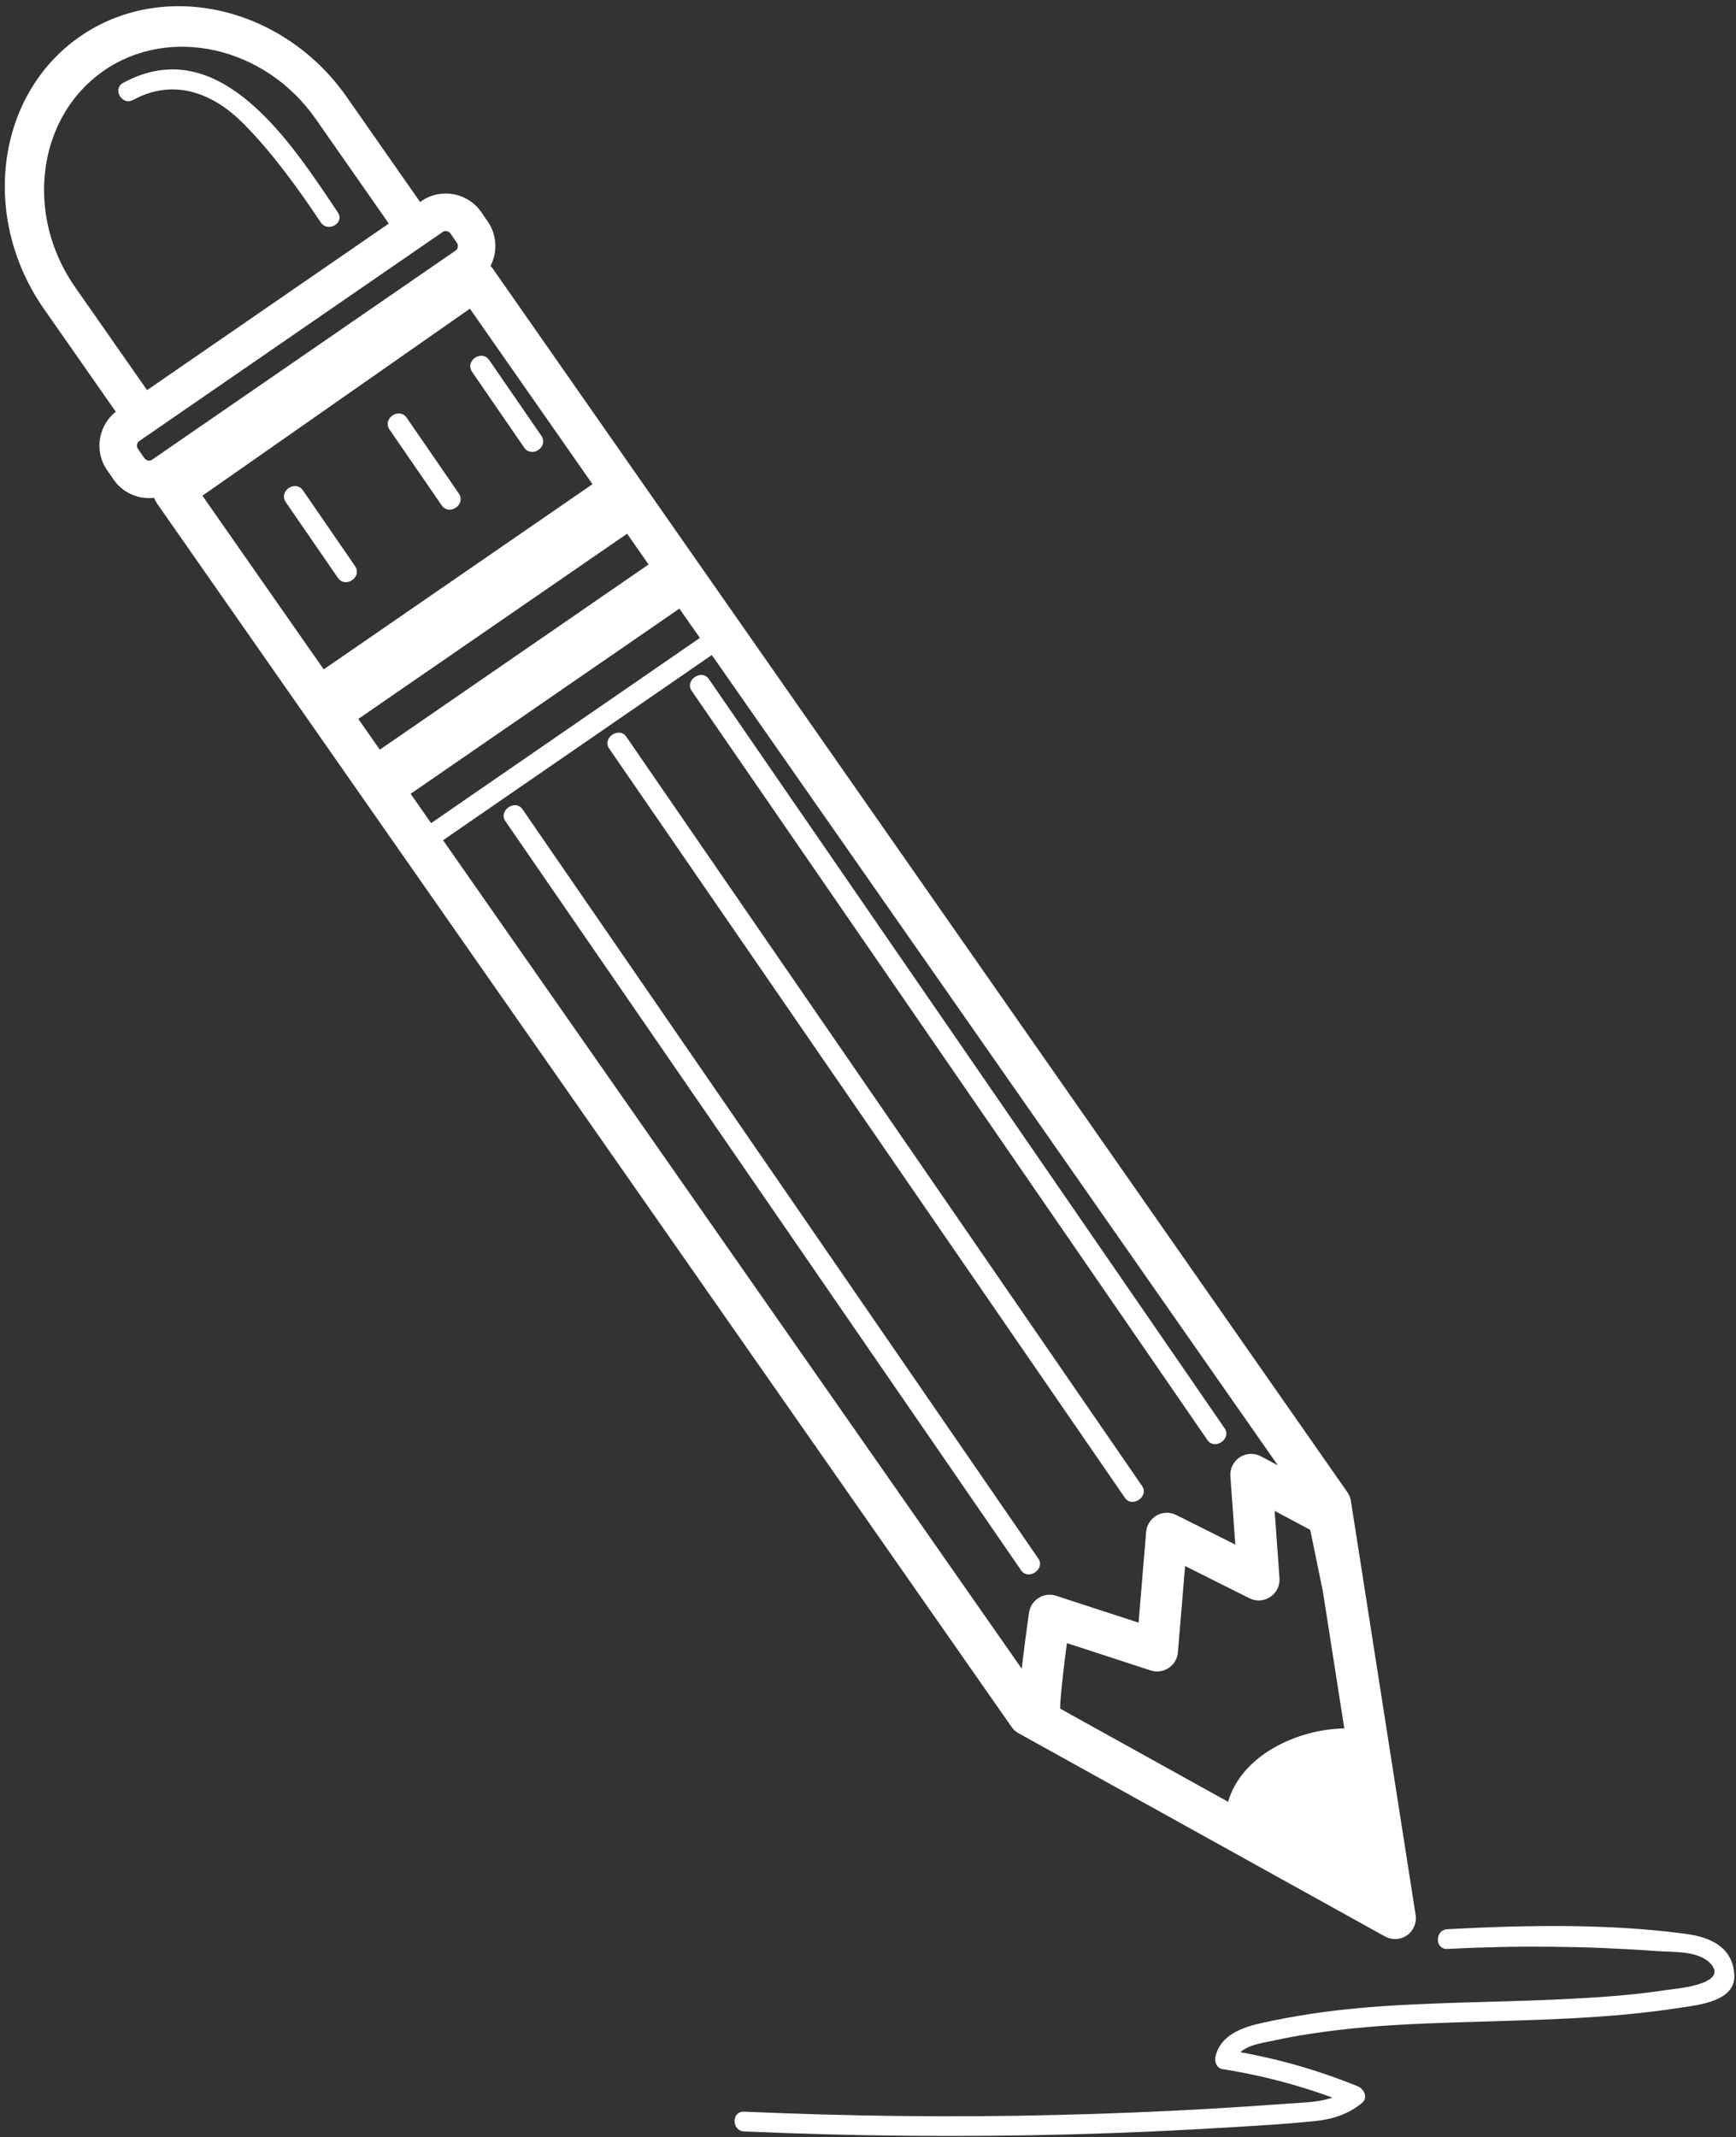
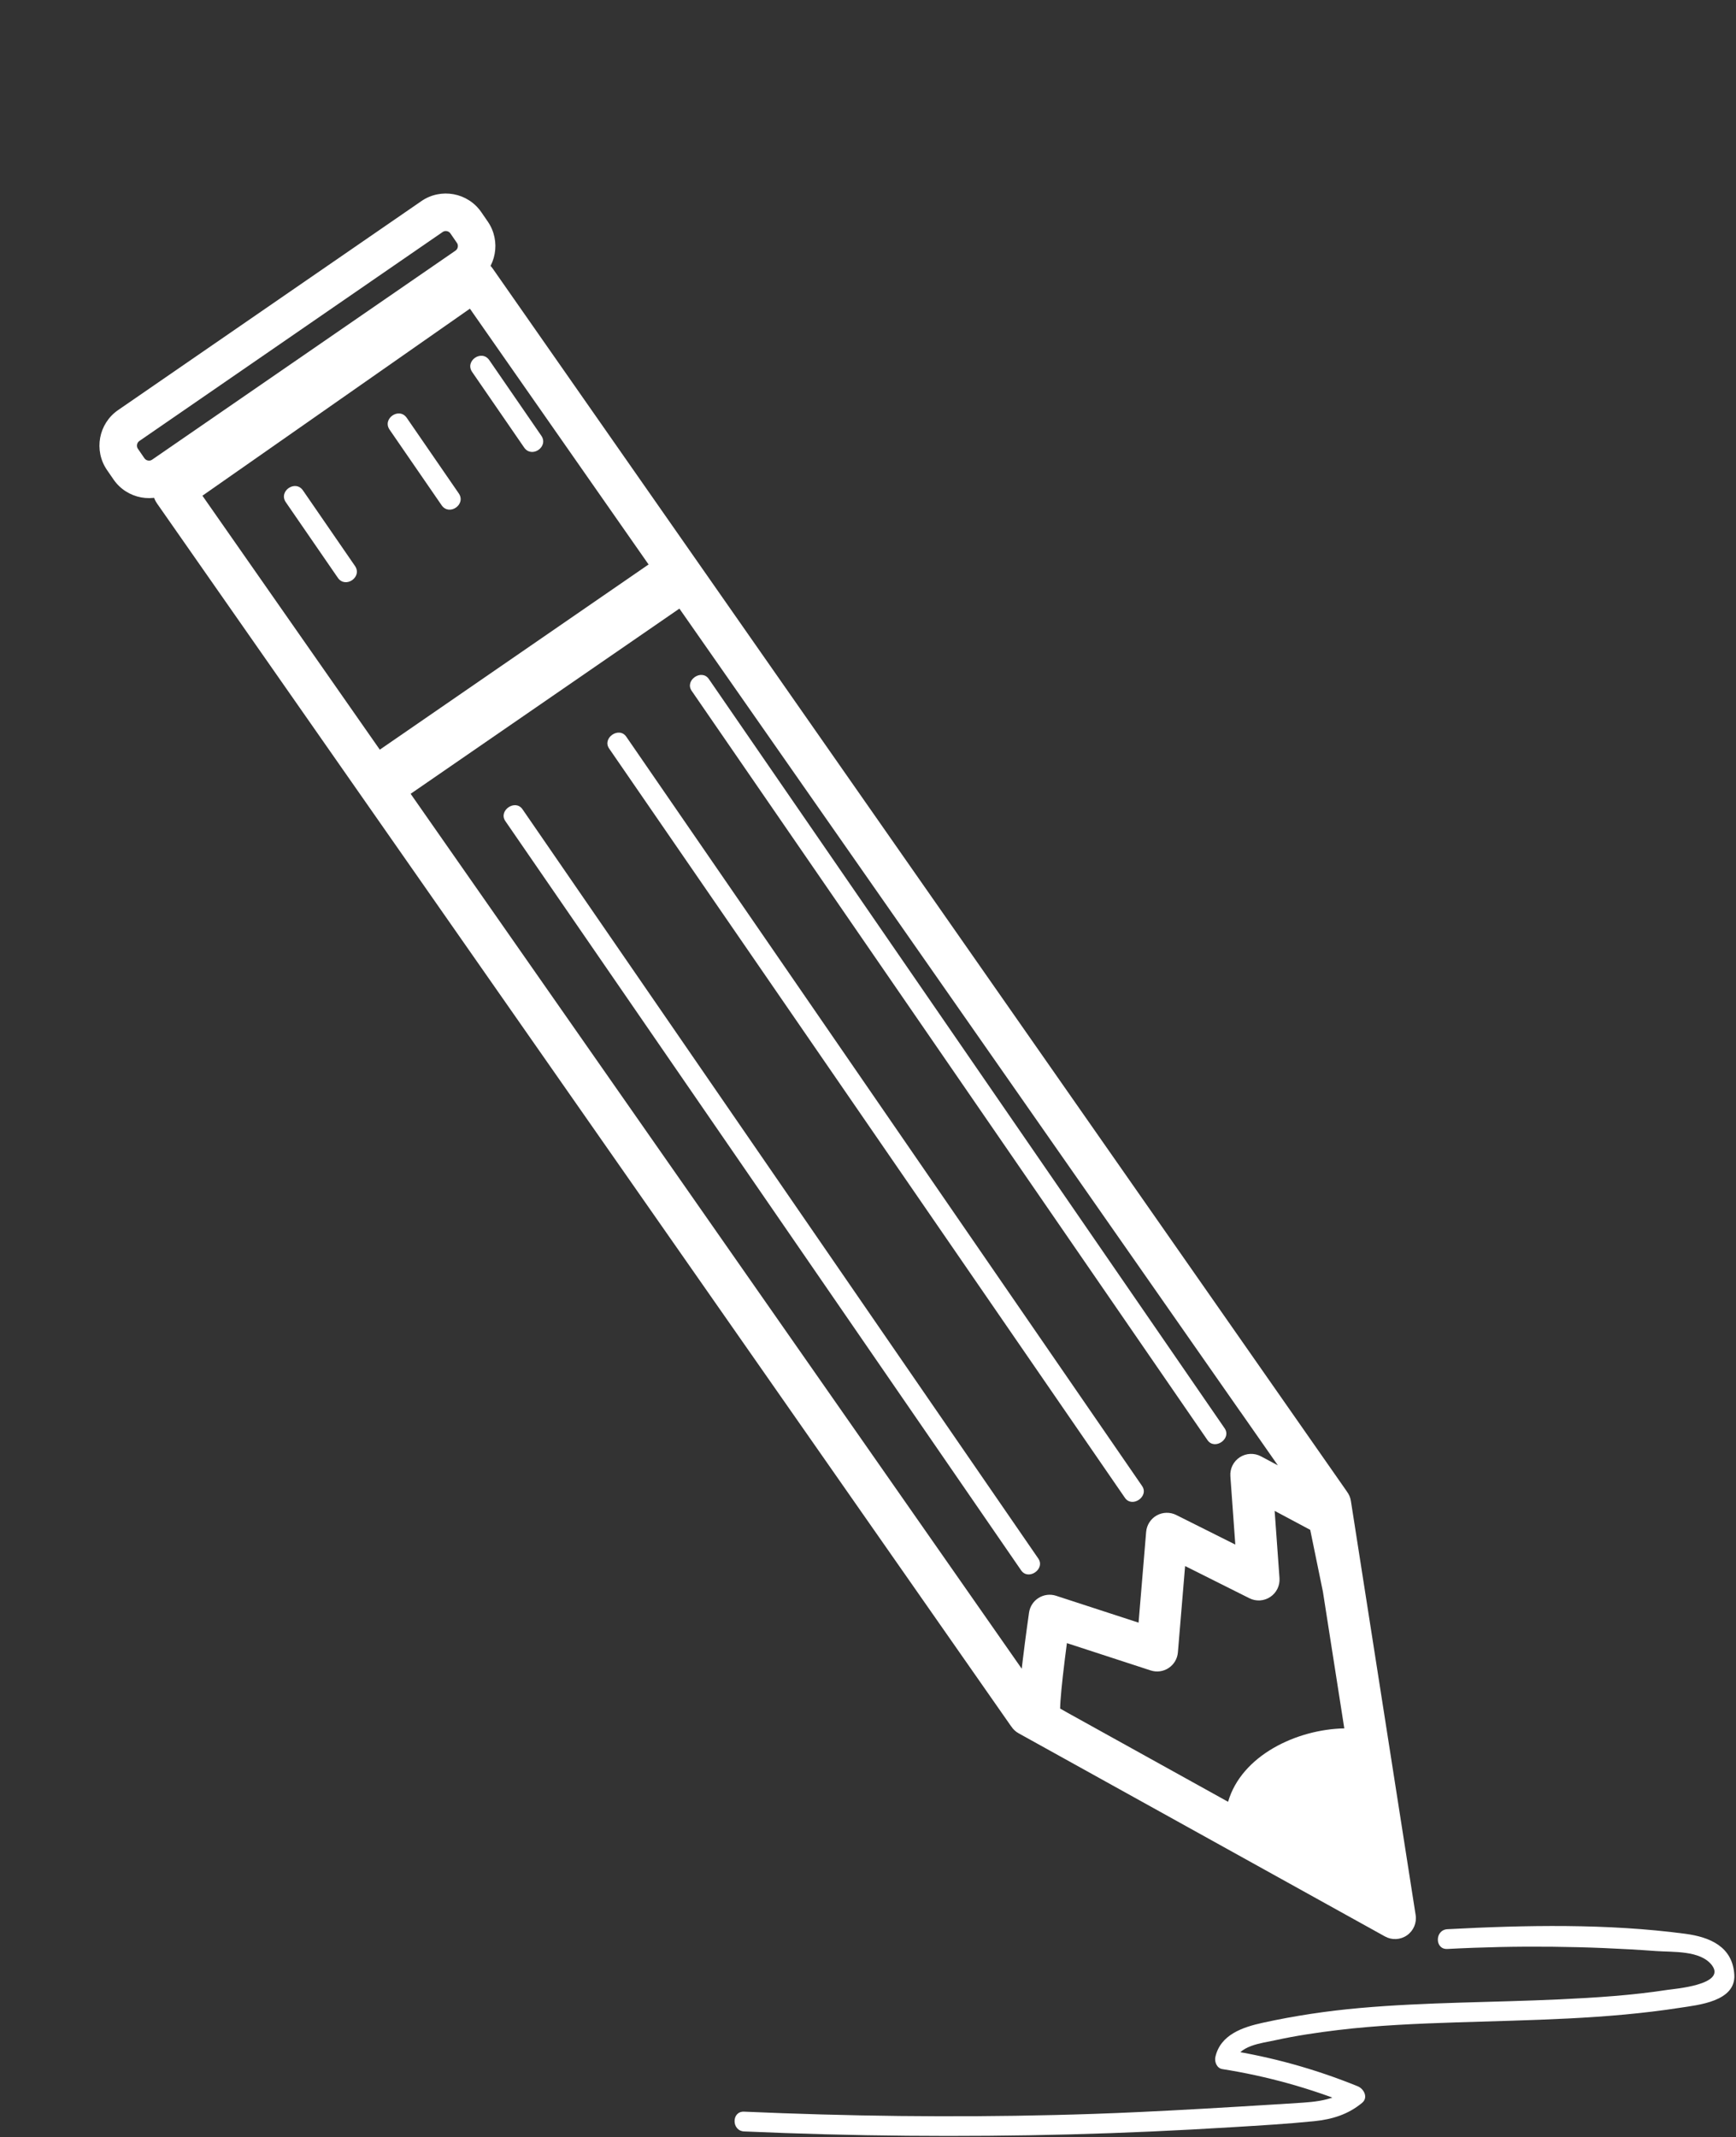
<svg xmlns="http://www.w3.org/2000/svg" fill="#000000" height="540.7" preserveAspectRatio="xMidYMid meet" version="1" viewBox="54.8 44.4 439.4 540.7" width="439.4" zoomAndPan="magnify">
  <rect x="54.8" y="44.4" width="439.4" height="540.7" fill="#333333" stroke="none" />
  <g fill="#ffffff" id="change1_1">
    <path d="M 172.785 111.715 L 170.094 107.805 L 93.309 160.688 C 92.992 160.906 92.641 160.973 92.258 160.906 C 91.879 160.832 91.574 160.645 91.352 160.328 L 89.703 157.93 C 89.484 157.613 89.418 157.258 89.484 156.879 C 89.559 156.5 89.746 156.191 90.062 155.973 L 166.848 103.09 C 167.16 102.875 167.516 102.809 167.898 102.871 C 168.277 102.945 168.582 103.137 168.801 103.449 L 170.453 105.852 C 170.672 106.164 170.734 106.52 170.672 106.902 C 170.598 107.281 170.406 107.586 170.094 107.805 L 172.785 111.715 L 175.477 115.621 C 177.949 113.922 179.508 111.344 180.004 108.621 C 180.512 105.902 179.973 102.938 178.27 100.465 L 176.617 98.066 C 174.918 95.598 172.34 94.035 169.617 93.539 C 166.898 93.031 163.934 93.57 161.465 95.273 L 84.68 148.156 C 82.207 149.855 80.648 152.434 80.152 155.156 C 79.645 157.879 80.184 160.844 81.887 163.312 L 83.539 165.711 C 85.238 168.184 87.816 169.742 90.539 170.238 C 93.258 170.746 96.223 170.207 98.691 168.504 L 175.477 115.621 L 172.785 111.715" fill="inherit" />
-     <path d="M 217.742 176.52 L 144.188 227.18 L 135.512 214.586 L 209.07 163.926 L 217.742 176.52" fill="inherit" />
    <path d="M 230.852 195.555 L 157.688 245.945 L 149.961 234.727 L 223.125 184.336 L 230.852 195.555" fill="inherit" />
-     <path d="M 238.977 207.352 L 165.812 257.742 L 162.82 253.398 L 235.984 203.008 L 238.977 207.352" fill="inherit" />
    <path d="M 229.867 219.172 C 273.387 282.355 316.902 345.543 360.422 408.727 C 362.25 411.387 366.594 408.395 364.762 405.738 C 321.246 342.551 277.727 279.363 234.211 216.18 C 232.379 213.523 228.035 216.512 229.867 219.172" fill="inherit" />
    <path d="M 191.809 154.629 C 187.422 148.258 183.035 141.891 178.648 135.52 C 176.723 132.719 172.379 135.711 174.309 138.512 C 178.691 144.879 183.078 151.25 187.465 157.617 C 189.395 160.418 193.738 157.426 191.809 154.629" fill="inherit" />
    <path d="M 208.977 233.77 C 252.492 296.957 296.012 360.141 339.527 423.328 C 341.359 425.984 345.699 422.992 343.871 420.336 C 300.352 357.152 256.836 293.965 213.316 230.777 C 211.488 228.121 207.145 231.113 208.977 233.77" fill="inherit" />
    <path d="M 170.918 169.227 C 166.531 162.855 162.145 156.488 157.758 150.117 C 155.828 147.32 151.484 150.309 153.414 153.109 C 157.801 159.48 162.188 165.848 166.574 172.219 C 168.504 175.02 172.844 172.027 170.918 169.227" fill="inherit" />
    <path d="M 182.707 252.125 C 226.227 315.312 269.742 378.496 313.262 441.684 C 315.09 444.34 319.434 441.352 317.602 438.691 C 274.086 375.508 230.566 312.32 187.051 249.137 C 185.219 246.477 180.879 249.469 182.707 252.125" fill="inherit" />
    <path d="M 144.648 187.582 C 140.262 181.215 135.875 174.844 131.488 168.477 C 129.562 165.676 125.219 168.664 127.148 171.465 C 131.535 177.836 135.922 184.203 140.309 190.574 C 142.234 193.371 146.578 190.383 144.648 187.582" fill="inherit" />
    <path d="M 378.234 415.113 L 373.961 412.836 C 372.266 411.934 370.211 412.023 368.605 413.07 C 366.996 414.113 366.082 415.957 366.219 417.867 L 367.469 435.16 L 352.516 427.676 C 350.957 426.895 349.098 426.938 347.574 427.789 C 346.055 428.645 345.047 430.211 344.902 431.949 L 342.984 454.914 L 322.109 448.113 C 320.625 447.629 319.023 447.824 317.695 448.648 C 316.367 449.477 315.484 450.824 315.262 452.371 C 315.258 452.395 314.406 458.266 313.664 464.43 C 313.578 465.145 313.496 465.859 313.414 466.57 L 106.035 169.809 L 173.738 122.492 L 368.766 401.578 L 368.879 401.723 Z M 389.641 447.07 L 395.055 481.66 C 382.941 481.91 369.039 488.531 365.641 500.234 L 325.109 477.766 C 324.484 477.43 323.816 477.043 323.129 476.645 C 323.137 476.137 323.168 475.434 323.227 474.609 C 323.344 472.918 323.559 470.742 323.812 468.469 C 324.129 465.629 324.508 462.633 324.844 460.094 L 346.051 467.004 C 347.59 467.508 349.254 467.277 350.602 466.383 C 351.949 465.488 352.805 464.043 352.938 462.43 L 354.762 440.594 L 371.035 448.738 C 372.734 449.59 374.746 449.465 376.324 448.406 C 377.906 447.352 378.789 445.539 378.652 443.645 L 377.426 426.633 L 386.43 431.434 Z M 175.945 110.066 C 174.57 109.816 173.047 110.109 171.809 110.977 L 95.883 164.035 C 94.641 164.898 93.844 166.227 93.605 167.605 C 93.355 168.977 93.652 170.5 94.52 171.738 L 310.695 481.09 L 310.758 481.16 C 311.219 481.871 311.848 482.473 312.609 482.895 L 405.352 534.305 C 407.113 535.281 409.273 535.168 410.926 534.012 C 412.578 532.855 413.426 530.871 413.113 528.875 L 396.723 424.113 C 396.59 423.254 396.242 422.457 395.734 421.781 L 395.688 421.699 L 179.512 112.344 C 178.648 111.102 177.32 110.305 175.945 110.066" fill="inherit" />
-     <path d="M 94.43 146.547 L 73.809 117.039 C 67.398 107.863 64.996 97.152 66.285 87.219 C 67.586 77.285 72.562 68.234 80.934 62.387 C 89.305 56.539 99.516 54.977 109.289 57.168 C 119.059 59.371 128.293 65.312 134.703 74.484 L 155.324 103.992 L 163.211 98.484 L 142.59 68.977 C 134.516 57.414 122.836 49.91 110.594 47.16 C 98.348 44.402 85.438 46.371 74.895 53.742 C 64.348 61.109 58.059 72.559 56.441 85.004 C 54.812 97.445 57.844 110.992 65.922 122.551 L 86.543 152.059 L 94.43 146.547" fill="inherit" />
-     <path d="M 421.145 537.469 C 438.77 536.539 456.406 536.715 474.008 537.996 C 478.23 538.305 485.195 537.77 488.098 541.578 C 491.879 546.547 478.422 547.57 476.891 547.809 C 467.867 549.207 458.723 549.785 449.609 550.215 C 432.754 551.004 415.867 550.914 399.043 552.402 C 390.766 553.133 382.535 554.359 374.422 556.137 C 369.348 557.25 363.703 559.129 362.426 564.781 C 362.152 565.992 362.781 567.637 364.172 567.855 C 375.512 569.645 386.504 572.707 397.137 577.031 C 396.77 575.641 396.402 574.246 396.035 572.855 C 391.816 576.367 385.832 576.211 380.645 576.602 C 374.109 577.094 367.57 577.516 361.027 577.895 C 347.945 578.656 334.852 579.16 321.75 579.477 C 295.547 580.109 269.324 579.781 243.141 578.629 C 239.914 578.484 239.93 583.484 243.141 583.629 C 270.641 584.84 298.164 585.09 325.68 584.379 C 339.434 584.023 353.184 583.391 366.914 582.543 C 373.75 582.121 380.605 581.73 387.418 581.039 C 391.977 580.578 396.023 579.344 399.57 576.391 C 401.176 575.051 400.02 572.844 398.465 572.211 C 387.832 567.887 376.844 564.824 365.504 563.035 C 366.086 564.059 366.668 565.086 367.25 566.109 C 368.211 561.852 374.066 561.328 377.578 560.559 C 382.824 559.41 388.148 558.621 393.477 557.98 C 403.383 556.785 413.375 556.371 423.34 556.043 C 442.305 555.426 461.273 555.262 480.066 552.34 C 484.582 551.641 494.172 550.77 493.773 543.984 C 493.355 536.918 487.648 534.465 481.379 533.629 C 461.621 531.008 441 531.418 421.145 532.469 C 417.938 532.641 417.922 537.641 421.145 537.469" fill="inherit" />
-     <path d="M 88.512 69.676 C 98.879 64.047 108.84 67.961 116.586 75.836 C 123.922 83.289 130.184 92.008 135.996 100.668 C 137.781 103.328 142.117 100.832 140.312 98.145 C 128.703 80.84 110.438 52.082 85.988 65.355 C 83.152 66.895 85.676 71.215 88.512 69.676" fill="inherit" />
+     <path d="M 421.145 537.469 C 438.77 536.539 456.406 536.715 474.008 537.996 C 478.23 538.305 485.195 537.77 488.098 541.578 C 491.879 546.547 478.422 547.57 476.891 547.809 C 467.867 549.207 458.723 549.785 449.609 550.215 C 432.754 551.004 415.867 550.914 399.043 552.402 C 390.766 553.133 382.535 554.359 374.422 556.137 C 369.348 557.25 363.703 559.129 362.426 564.781 C 362.152 565.992 362.781 567.637 364.172 567.855 C 375.512 569.645 386.504 572.707 397.137 577.031 C 396.77 575.641 396.402 574.246 396.035 572.855 C 391.816 576.367 385.832 576.211 380.645 576.602 C 347.945 578.656 334.852 579.16 321.75 579.477 C 295.547 580.109 269.324 579.781 243.141 578.629 C 239.914 578.484 239.93 583.484 243.141 583.629 C 270.641 584.84 298.164 585.09 325.68 584.379 C 339.434 584.023 353.184 583.391 366.914 582.543 C 373.75 582.121 380.605 581.73 387.418 581.039 C 391.977 580.578 396.023 579.344 399.57 576.391 C 401.176 575.051 400.02 572.844 398.465 572.211 C 387.832 567.887 376.844 564.824 365.504 563.035 C 366.086 564.059 366.668 565.086 367.25 566.109 C 368.211 561.852 374.066 561.328 377.578 560.559 C 382.824 559.41 388.148 558.621 393.477 557.98 C 403.383 556.785 413.375 556.371 423.34 556.043 C 442.305 555.426 461.273 555.262 480.066 552.34 C 484.582 551.641 494.172 550.77 493.773 543.984 C 493.355 536.918 487.648 534.465 481.379 533.629 C 461.621 531.008 441 531.418 421.145 532.469 C 417.938 532.641 417.922 537.641 421.145 537.469" fill="inherit" />
  </g>
</svg>